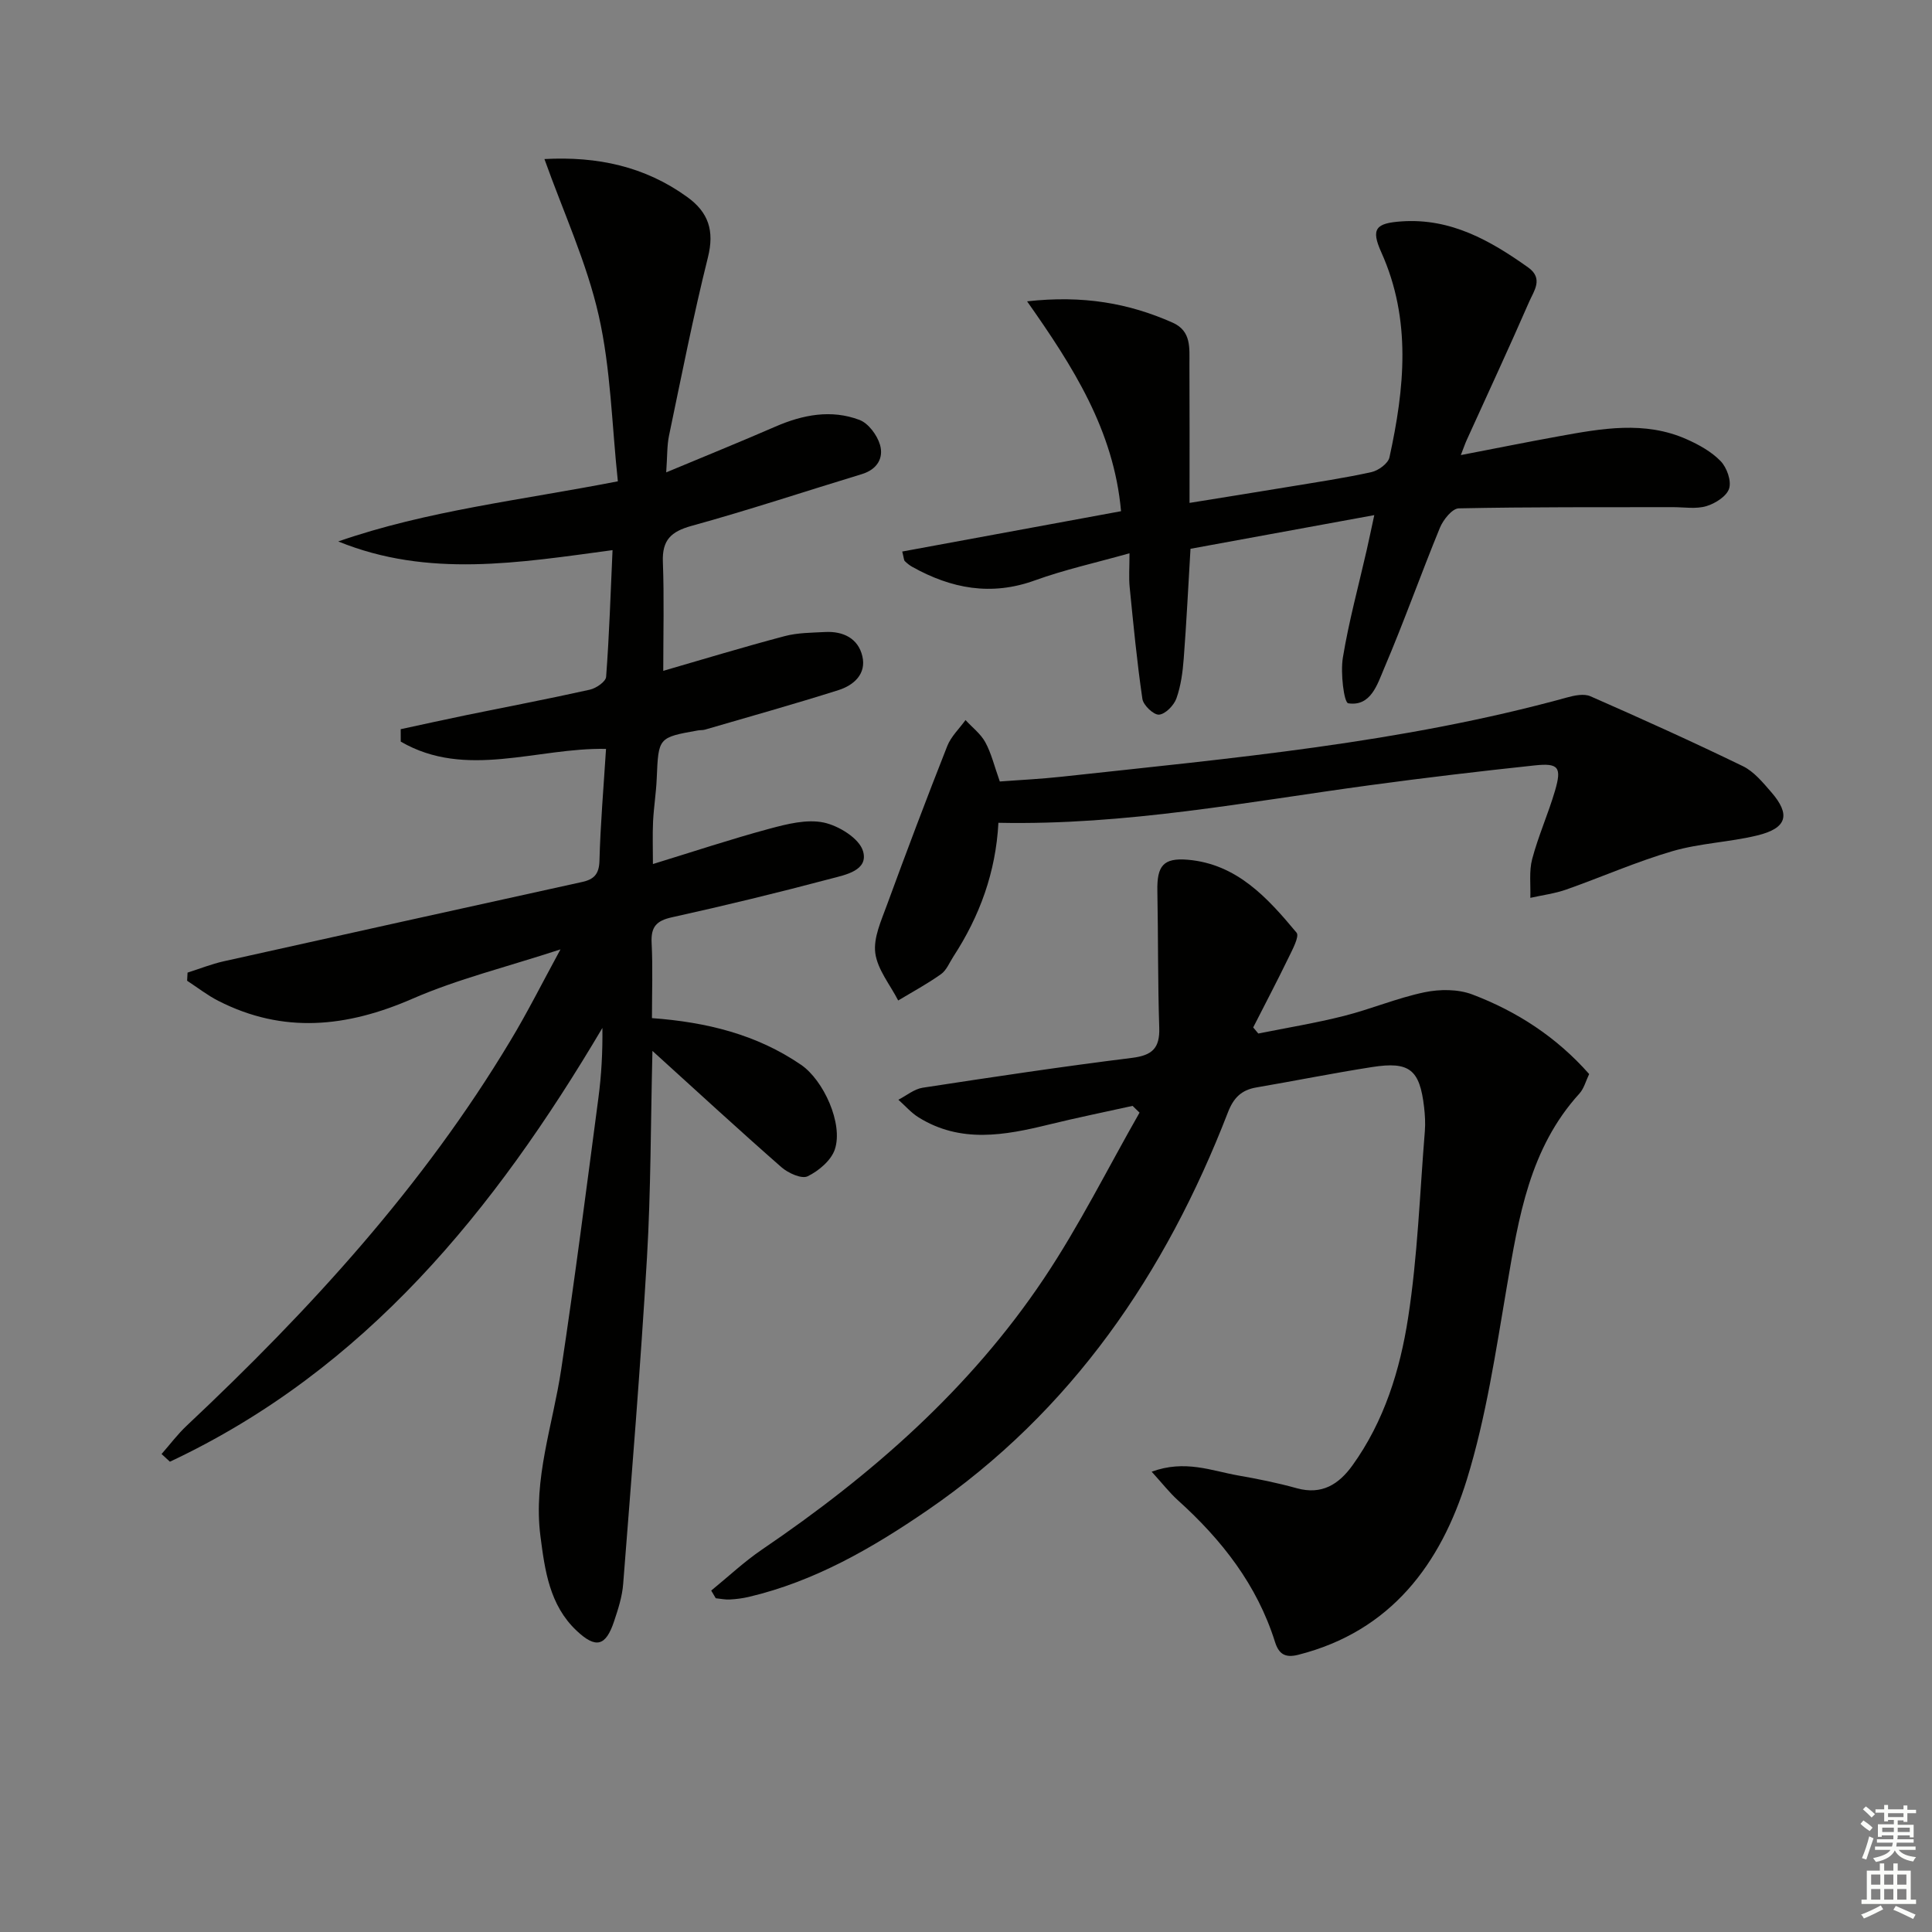
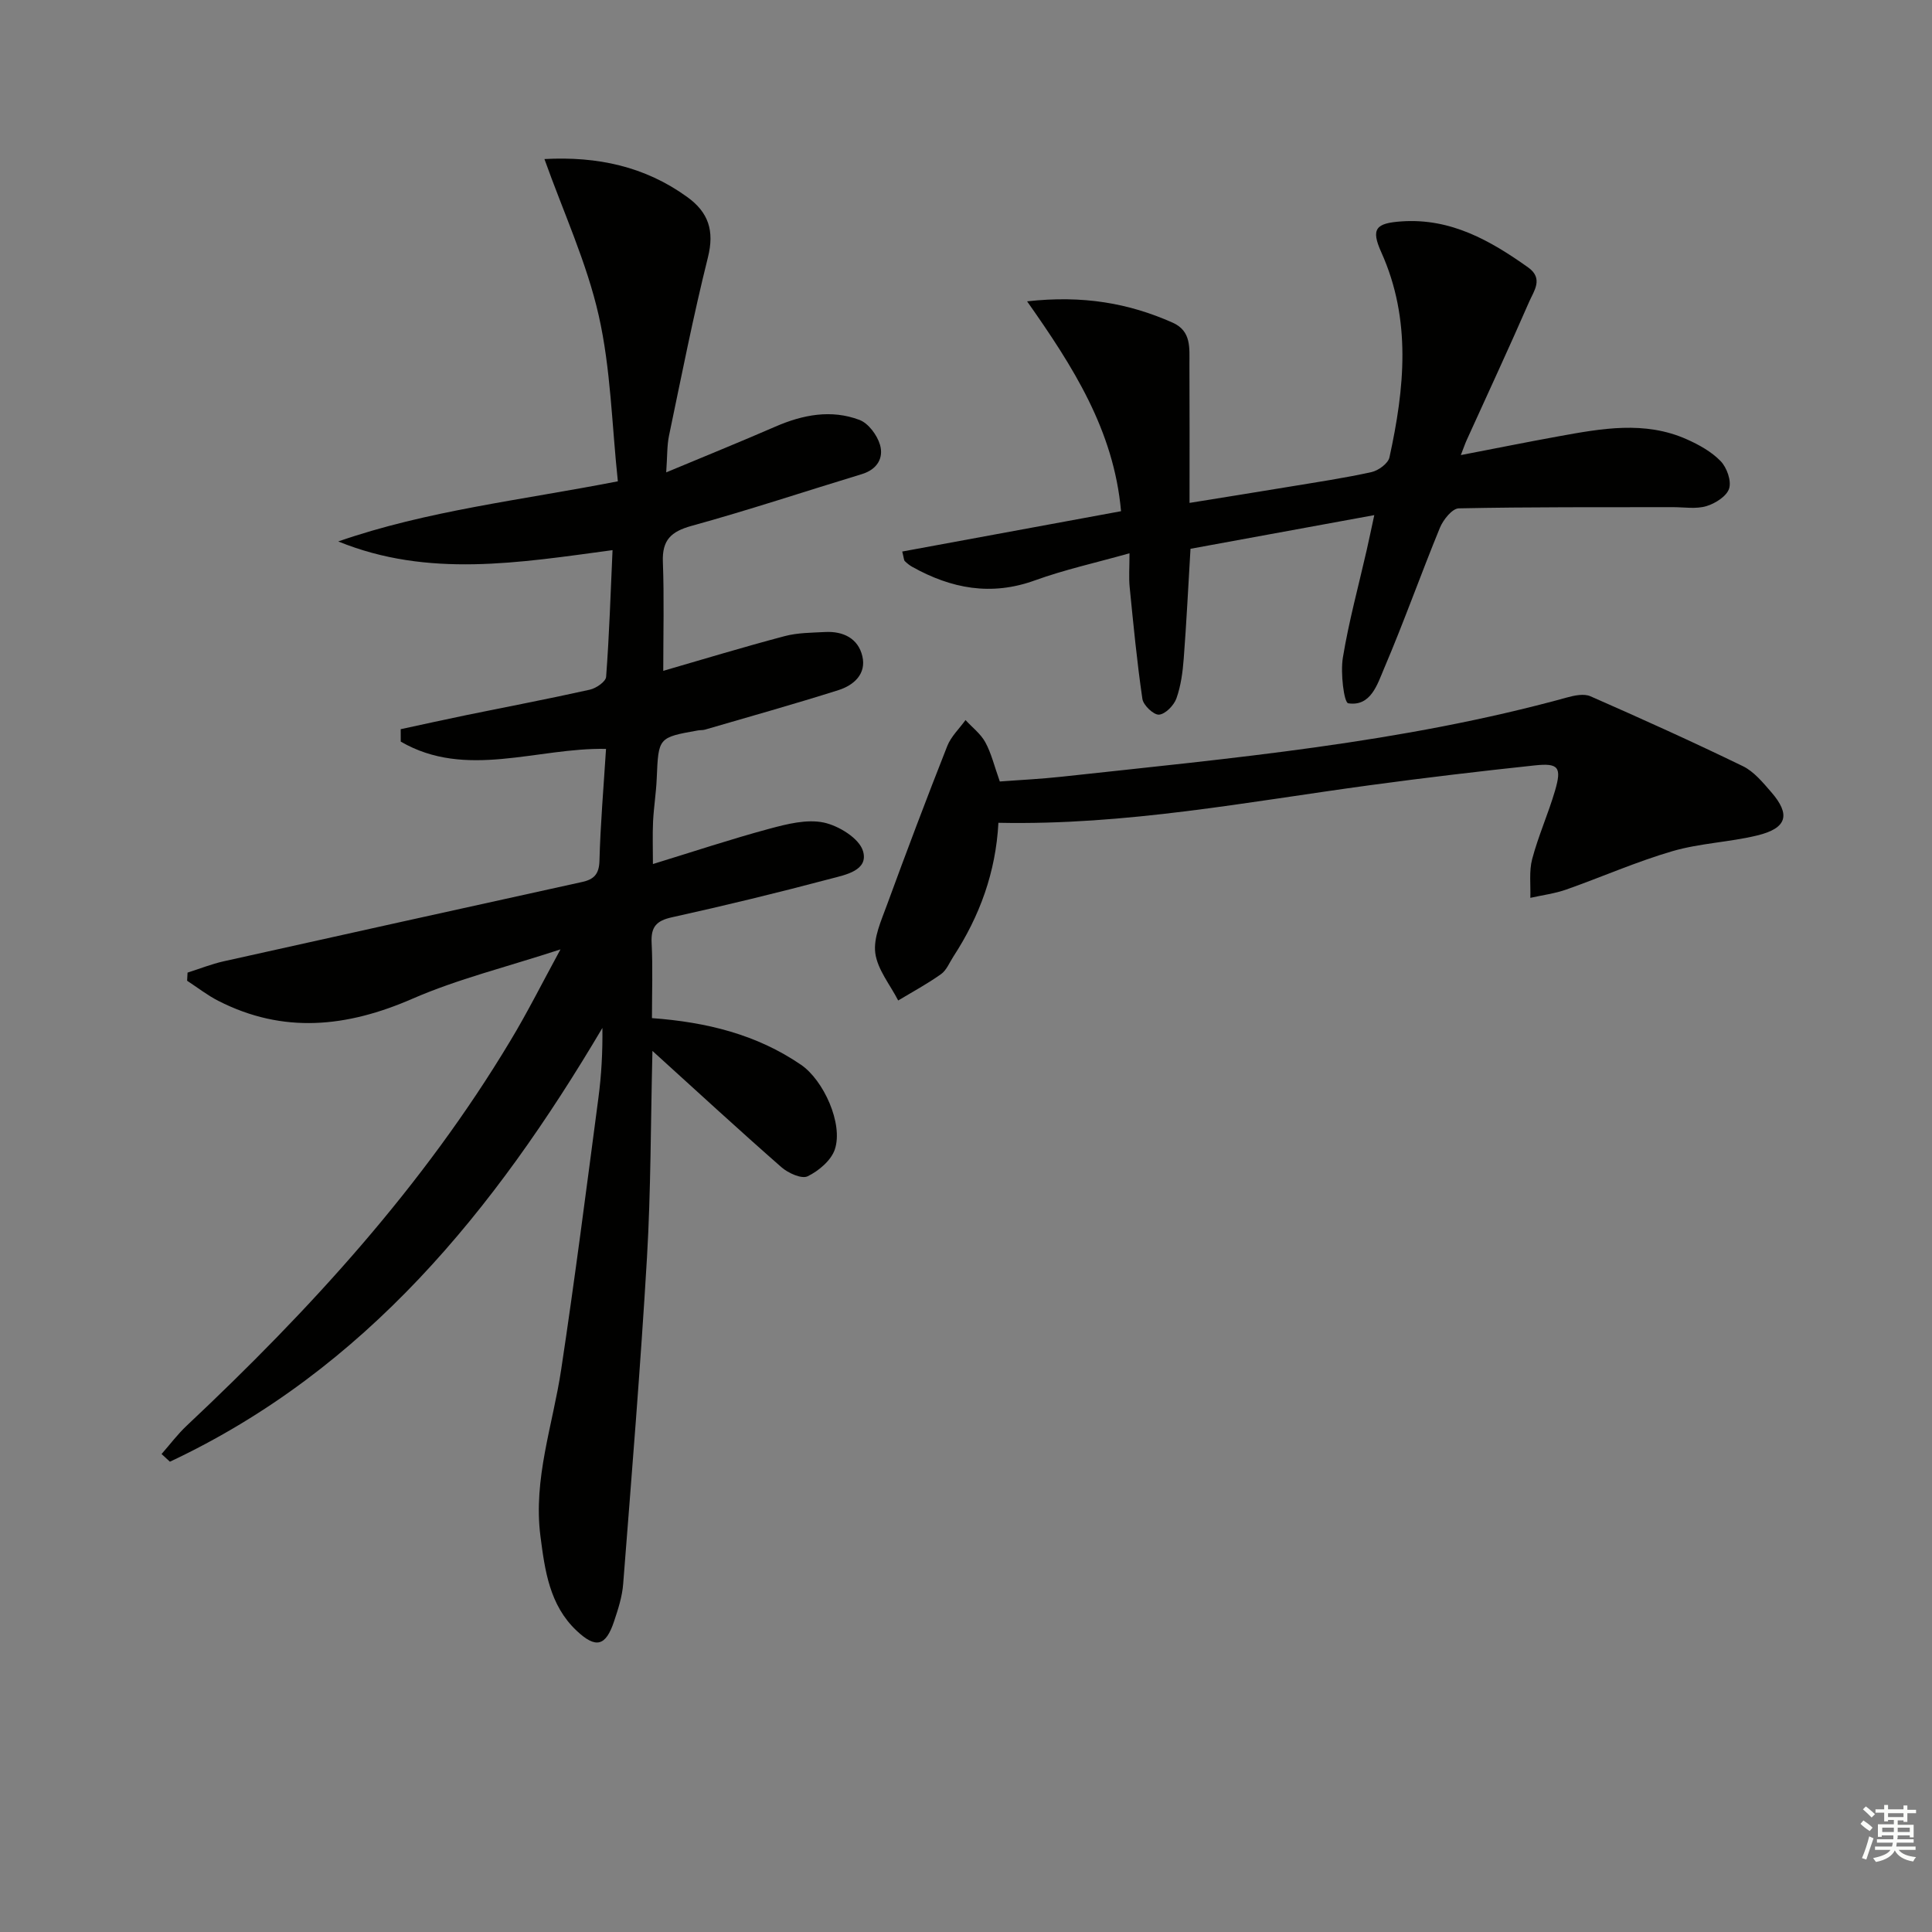
<svg xmlns="http://www.w3.org/2000/svg" enable-background="new 0 0 400 400" viewBox="0 0 400 400">
  <rect x="0" y="0" width="400" height="400" fill="#808080" stroke="none" />
  <g fill="#010100">
    <path d="m116.04 196.56c-11.25 3.68-21.29 6.14-30.63 10.21-13.58 5.92-26.75 7.32-40.22.44-2.27-1.16-4.31-2.76-6.45-4.16.03-.56.06-1.12.09-1.68 2.49-.79 4.93-1.77 7.47-2.34 24.74-5.52 49.49-10.98 74.24-16.43 2.39-.53 3.49-1.58 3.57-4.35.2-7.62.86-15.23 1.36-23.2-14.27-.29-29.02 6.34-42.5-1.51 0-.86-.01-1.71-.01-2.57 4.6-.99 9.2-2.01 13.81-2.96 8.45-1.73 16.93-3.34 25.35-5.22 1.31-.29 3.3-1.66 3.37-2.66.65-8.57.92-17.17 1.33-26.23-19.35 2.6-38.19 5.79-56.79-1.8 18.43-6.4 37.74-8.52 57.89-12.45-1.25-11.72-1.46-23.3-3.97-34.36-2.48-10.94-7.3-21.35-11.23-32.36 11-.59 20.79 1.53 29.54 7.84 4.44 3.2 5.68 7 4.31 12.51-3.05 12.22-5.48 24.6-8.06 36.93-.43 2.07-.34 4.25-.58 7.59 8.08-3.38 15.39-6.33 22.62-9.48 5.69-2.47 11.55-3.59 17.4-1.38 1.85.7 3.67 3.16 4.25 5.17.79 2.74-.62 5.1-3.76 6.05-11.75 3.57-23.41 7.45-35.24 10.71-4.28 1.18-6.13 2.94-5.96 7.46.28 7.43.08 14.87.08 22.56 8.01-2.32 16.54-4.91 25.15-7.19 2.69-.71 5.58-.7 8.39-.85 3.73-.19 6.82 1.33 7.68 5.01.87 3.68-1.78 6.02-4.94 7.02-9.16 2.9-18.41 5.49-27.63 8.18-.47.14-1 .08-1.49.17-8.2 1.46-8.15 1.46-8.51 9.9-.12 2.98-.61 5.95-.76 8.94-.13 2.78-.03 5.58-.03 8.82 8.31-2.55 16.15-5.16 24.12-7.31 3.65-.98 7.74-2.02 11.25-1.28 3.1.66 7.33 3.26 8.12 5.89 1.22 4.03-3.65 4.94-6.65 5.73-10.9 2.89-21.87 5.56-32.88 7.99-3.24.71-4.39 1.98-4.23 5.27.26 5.12.07 10.27.07 15.61 11.31.83 21.68 3.38 30.86 9.66 4.67 3.19 8.77 12.21 7.01 17.5-.76 2.3-3.34 4.47-5.64 5.59-1.24.6-4.03-.66-5.42-1.88-8.72-7.64-17.25-15.5-26.71-24.08-.37 15.01-.32 28.92-1.13 42.77-1.33 22.55-3.17 45.08-4.93 67.6-.2 2.61-1.04 5.21-1.88 7.72-1.72 5.17-3.76 5.72-7.77 1.94-5.6-5.28-6.56-12.46-7.48-19.57-1.52-11.85 2.56-22.99 4.29-34.45 2.83-18.71 5.23-37.49 7.71-56.25.63-4.73.89-9.52.83-14.52-22.33 37.75-49.07 70.79-89.54 89.81-.58-.53-1.15-1.06-1.73-1.59 1.74-1.98 3.33-4.11 5.24-5.9 25.44-23.92 48.89-49.51 66.95-79.62 3.49-5.77 6.5-11.79 10.4-18.96z" />
-     <path d="m147.25 329.31c3.5-2.85 6.82-5.98 10.54-8.51 22.65-15.38 43.02-33.21 58.33-56.08 7.34-10.96 13.25-22.88 19.81-34.36-.48-.47-.96-.93-1.44-1.4-5.77 1.28-11.56 2.45-17.3 3.86-9.18 2.25-18.3 3.94-27.01-1.48-1.55-.96-2.79-2.42-4.18-3.65 1.68-.86 3.27-2.22 5.04-2.49 14.43-2.21 28.86-4.38 43.34-6.18 4.2-.52 5.76-2.02 5.63-6.23-.31-9.44-.21-18.9-.39-28.34-.1-5.19 1.23-6.88 6.3-6.45 10.19.88 16.53 7.91 22.52 15.1.63.75-.85 3.5-1.66 5.17-2.36 4.86-4.87 9.64-7.32 14.45.35.42.71.84 1.06 1.26 5.91-1.19 11.88-2.16 17.72-3.64 5.62-1.42 11.03-3.72 16.68-4.9 3.16-.66 6.94-.67 9.9.45 9.26 3.51 17.46 8.84 24.2 16.48-.69 1.43-1.07 2.99-2.02 4.04-10.32 11.34-12.57 25.6-15.02 39.94-2.29 13.4-4.28 26.99-8.27 39.93-5.42 17.53-15.72 31.46-34.93 36.33-2.81.71-4.04-.25-4.81-2.68-3.71-11.8-11.02-21.13-20.07-29.29-1.76-1.59-3.24-3.5-5.46-5.94 6.91-2.53 12.39-.19 17.9.78 4.07.71 8.15 1.53 12.13 2.64 5.19 1.44 8.71-.79 11.55-4.74 6.57-9.13 9.84-19.73 11.51-30.52 1.98-12.76 2.42-25.77 3.47-38.67.13-1.65.03-3.34-.16-4.99-.9-7.75-3.01-9.49-10.75-8.28-8.03 1.25-16 2.86-24.01 4.23-3.08.53-4.7 2.17-5.85 5.15-12.91 33.35-32.32 61.89-62.21 82.38-11.39 7.81-23.33 14.72-36.99 17.94-1.29.3-2.62.47-3.94.54-.96.05-1.93-.16-2.9-.26-.33-.55-.64-1.07-.94-1.59z" />
    <path d="m232.1 105.84c-1.49-16.77-9.97-29.98-19.45-43.45 11.53-1.29 21.03.36 30.15 4.42 3.91 1.74 3.44 5.31 3.46 8.58.05 9.31.02 18.61.02 28.73 6.99-1.13 13.77-2.21 20.54-3.33 5.72-.95 11.47-1.8 17.14-3.05 1.43-.32 3.43-1.78 3.71-3.04 3.12-14.26 4.6-28.48-1.68-42.45-2.21-4.9-1.17-6.06 4.27-6.42 10.14-.67 18.29 3.97 26.13 9.54 3.23 2.3 1.17 4.89.21 7.1-4.18 9.59-8.6 19.08-12.92 28.61-.34.74-.6 1.52-1.23 3.14 7.14-1.37 13.69-2.7 20.27-3.89 8.86-1.61 17.79-3.25 26.48.61 2.54 1.13 5.14 2.57 7.03 4.52 1.29 1.33 2.27 4.08 1.77 5.68s-2.87 3.1-4.71 3.65c-2.15.64-4.61.21-6.94.21-14.78.03-29.56-.06-44.33.25-1.36.03-3.22 2.36-3.9 4.01-3.97 9.67-7.46 19.54-11.56 29.14-1.39 3.27-2.74 7.92-7.42 7.21-.89-.14-1.63-6.27-1.12-9.42 1.23-7.5 3.25-14.88 4.94-22.3.47-2.07.9-4.15 1.57-7.24-13.17 2.41-25.61 4.69-38.05 6.97-.47 7.83-.83 15.28-1.4 22.71-.21 2.8-.59 5.67-1.52 8.28-.52 1.44-2.29 3.25-3.6 3.35-1.11.08-3.25-1.95-3.44-3.26-1.13-7.7-1.87-15.46-2.64-23.2-.19-1.96-.03-3.95-.03-6.95-7 1.97-13.45 3.39-19.61 5.62-9.04 3.27-17.3 1.69-25.35-2.8-.57-.32-1.1-.74-1.56-1.2-.2-.19-.18-.61-.53-1.98 15.01-2.77 29.98-5.53 45.3-8.35z" />
    <path d="m206.71 170.35c-.54 10.24-3.88 19.34-9.32 27.69-.82 1.26-1.42 2.84-2.57 3.65-2.82 2.01-5.89 3.66-8.86 5.45-1.67-3.26-4.28-6.39-4.74-9.81-.42-3.16 1.23-6.71 2.4-9.93 4.04-11.03 8.19-22.02 12.5-32.94.78-1.98 2.5-3.6 3.78-5.38 1.39 1.52 3.14 2.84 4.1 4.6 1.25 2.29 1.86 4.93 3 8.12 4.03-.31 8.43-.51 12.8-.99 35.12-3.83 70.36-6.96 104.61-16.4 1.55-.43 3.53-.84 4.86-.26 10.6 4.65 21.16 9.42 31.58 14.48 2.28 1.11 4.12 3.36 5.85 5.35 4.08 4.69 3.3 7.49-2.88 8.99-5.78 1.4-11.89 1.6-17.58 3.26-7.46 2.18-14.62 5.35-21.96 7.94-2.39.84-4.95 1.16-7.44 1.72.09-2.69-.29-5.5.38-8.03 1.27-4.8 3.33-9.38 4.73-14.15 1.42-4.86.75-5.77-4.21-5.24-11.39 1.21-22.77 2.56-34.12 4.1-25.32 3.43-50.49 8.33-76.91 7.78z" />
  </g>
  <path d="m385.2 377.6.6-.7c.6.4 1.3.9 1.9 1.5l-.6.7c-.8-.5-1.4-1-1.9-1.5zm.3 7.1c.6-1.4 1.1-2.9 1.5-4.5.3.1.6.3.9.4-.5 1.4-1 2.9-1.5 4.4zm.2-10.1.6-.6c.7.5 1.3 1.1 1.9 1.6l-.7.7c-.6-.6-1.2-1.2-1.8-1.7zm8.4-.8h.8v.9h1.8v.7h-1.8v1.8h-.8v-.3h-1.2v.9h3.3v2.6h-.8v-.4h-2.5c0 .3 0 .6-.1.8h3.4v.7h-3.5c0 .3-.1.6-.1.8h4v.7h-3.5c.7.9 1.9 1.3 3.6 1.5-.2.2-.4.5-.6.9-1.9-.3-3.2-1.1-3.8-2.3-.5 1.1-1.8 2-3.9 2.4-.2-.3-.4-.5-.6-.8 1.9-.4 3.1-.9 3.6-1.7h-3.2v-.7h3.5c.1-.2.1-.5.2-.8h-3.3v-.7h3.4c0-.2 0-.5 0-.8h-2.4v.3h-.8v-2.6h3.3v-.9h-1.2v.3h-.8v-1.8h-1.8v-.7h1.8v-.9h.8v.9h3.2zm-4.4 5.5h2.4c0-.3 0-.6 0-.9h-2.4zm1.2-3.1h3.2v-.8h-3.2zm4.4 2.2h-2.4v.9h2.5v-.9z" fill="#fbfcfa" />
-   <path d="m389.2 385.8h.9v1.5h1.9v-1.5h.9v1.5h2.7v6h1.1v.9h-11.3v-.9h1.1v-6h2.7zm.2 8.7.5.8c-1.2.6-2.5 1.3-4 1.9-.2-.3-.3-.6-.6-.8 1.6-.6 3-1.3 4.1-1.9zm-2-4.3h1.9v-2.1h-1.9zm0 3.1h1.9v-2.2h-1.9zm2.7-3.1h1.9v-2.1h-1.9zm0 3.1h1.9v-2.2h-1.9zm2.4 1.3c1.4.6 2.7 1.2 4.1 1.8l-.5.9c-1.5-.7-2.8-1.4-4.1-1.9zm2.2-6.5h-1.9v2.1h1.9zm-1.9 5.2h1.9v-2.2h-1.9z" fill="#fbfcfa" />
</svg>